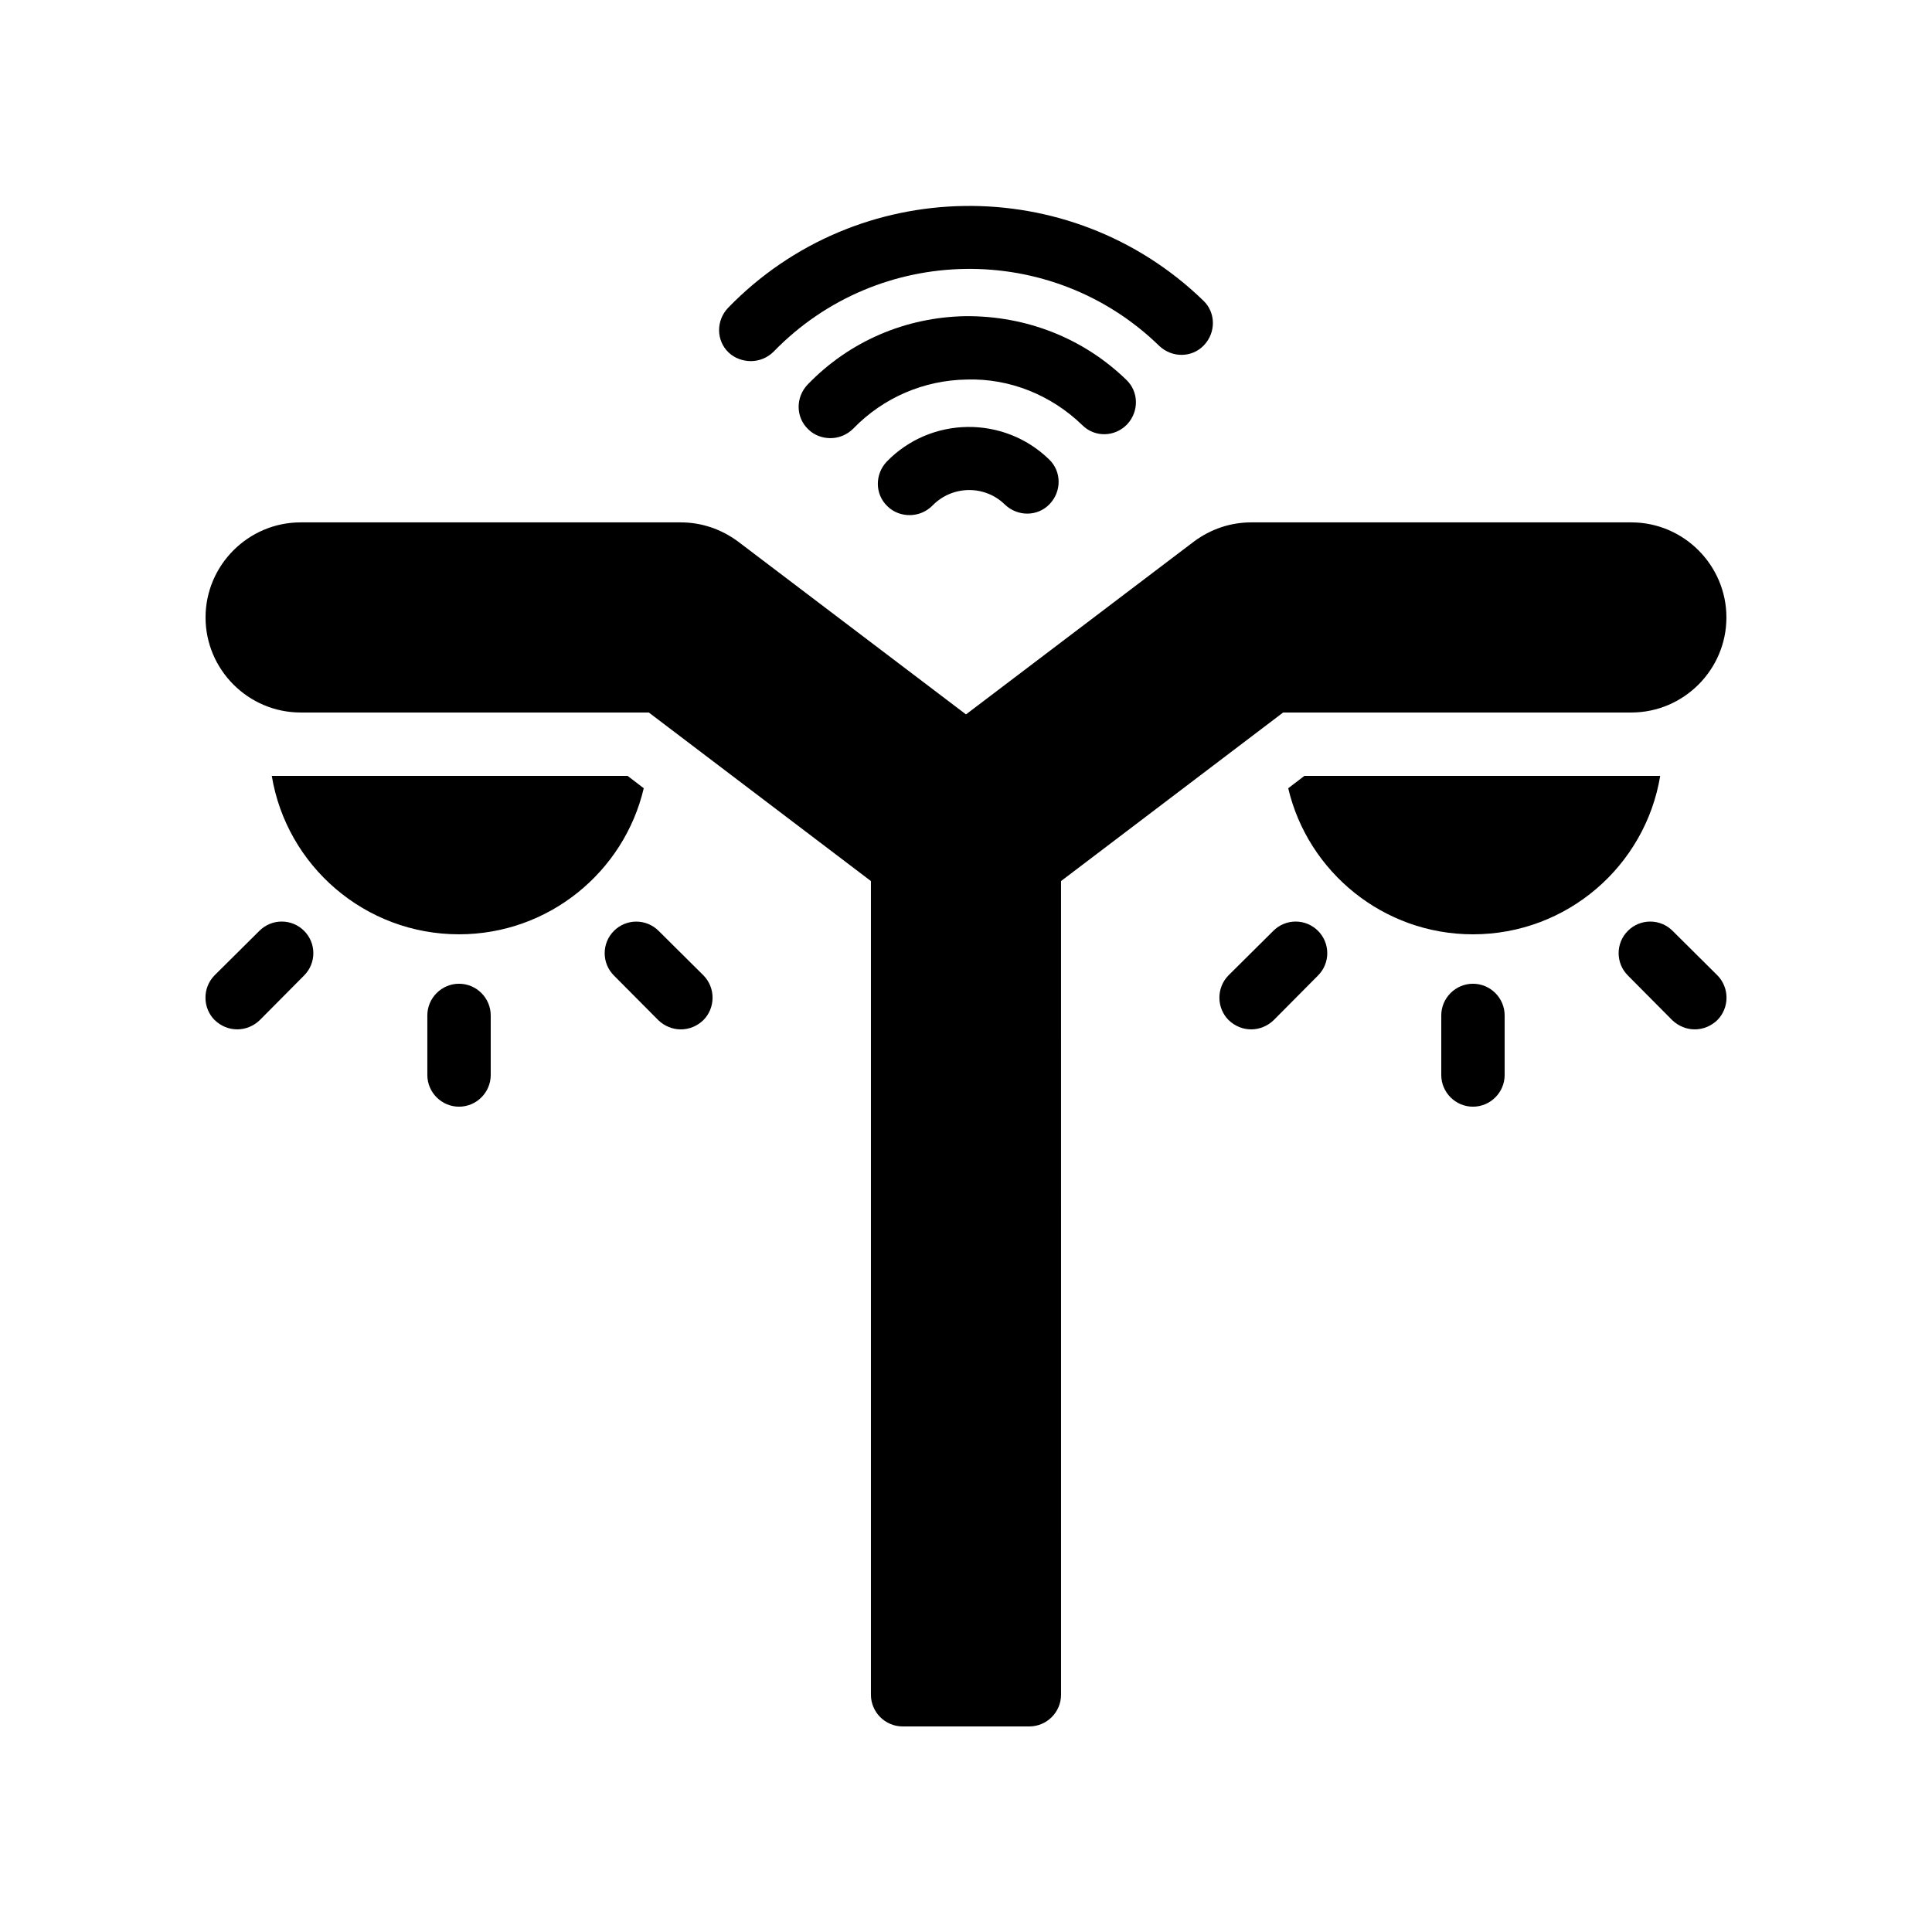
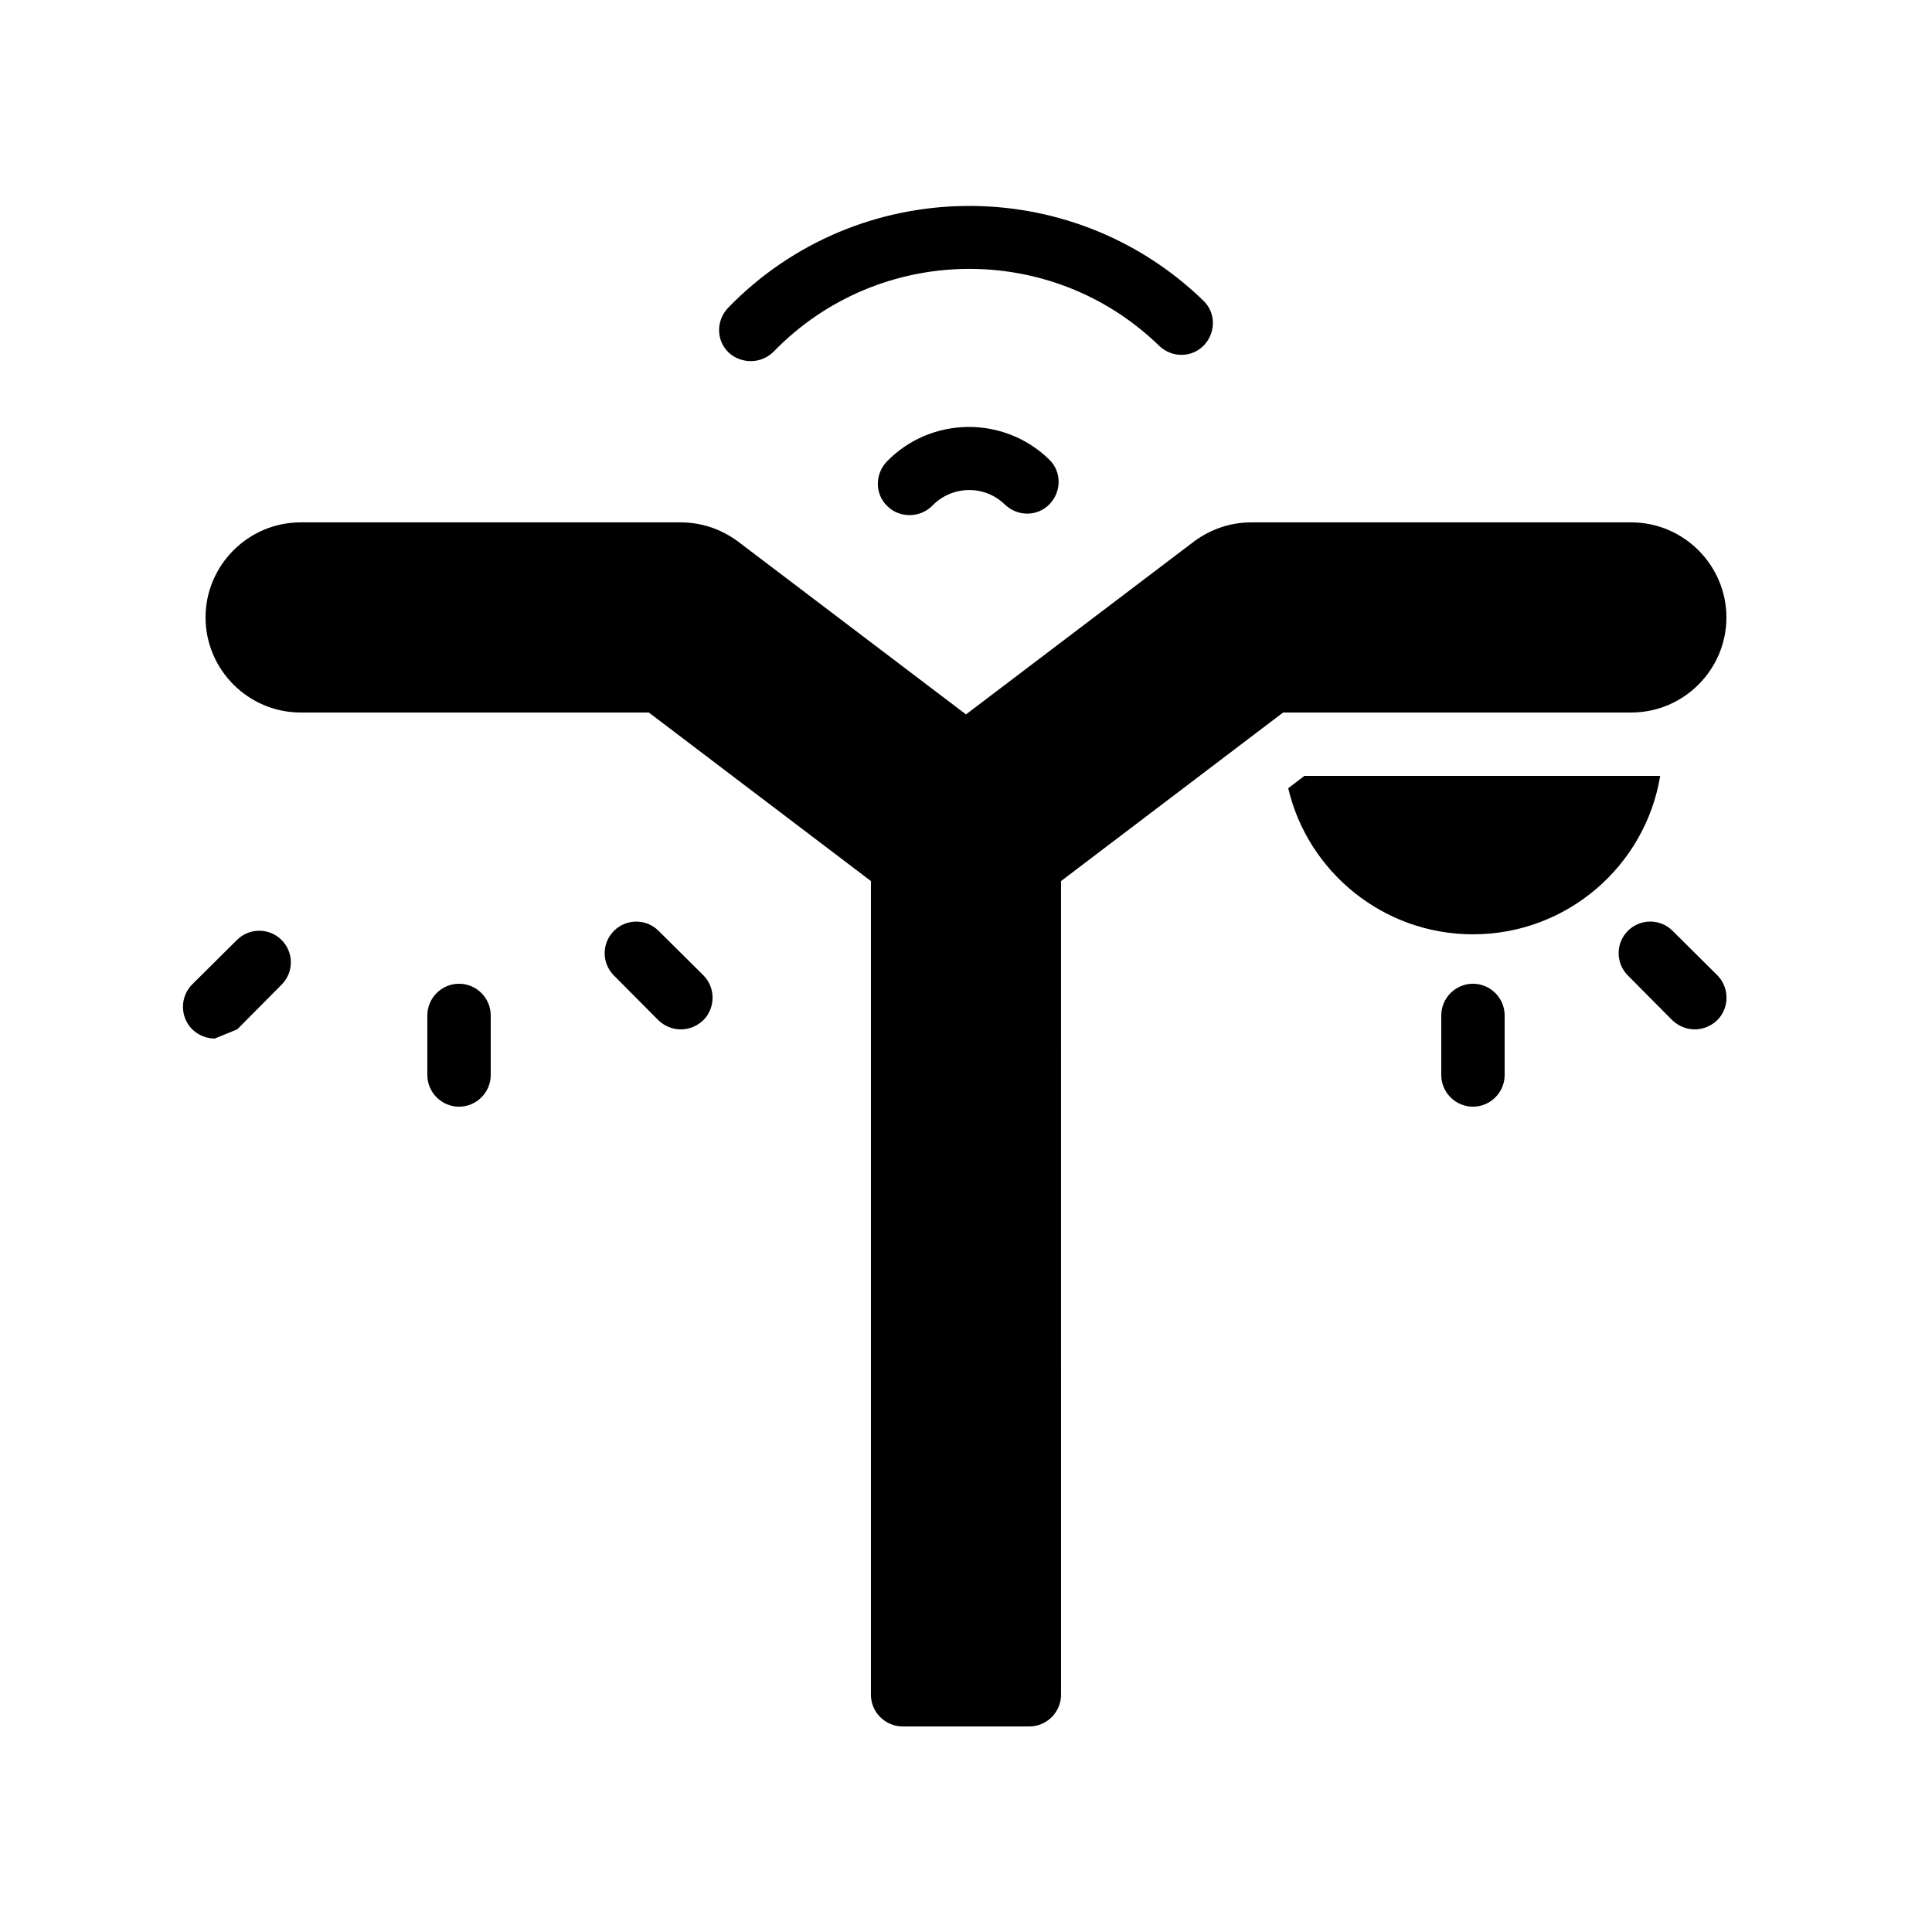
<svg xmlns="http://www.w3.org/2000/svg" fill="#000000" width="800px" height="800px" version="1.1" viewBox="144 144 512 512">
  <g>
    <path d="m342.98 239.7c2.184 0 4.367-0.84 6.047-2.519 27.793-28.633 73.641-29.305 102.19-1.512 3.359 3.191 8.648 3.191 11.84-0.168s3.191-8.648-0.168-11.84c-35.266-34.176-91.777-33.336-125.95 1.93-3.191 3.359-3.191 8.648 0.168 11.84 1.598 1.516 3.781 2.269 5.879 2.269z" />
-     <path d="m442.66 256.5c3.191-3.359 3.191-8.648-0.168-11.84-11.422-11.082-26.535-16.961-42.488-16.875-15.953 0.25-30.898 6.633-41.984 18.137-3.191 3.359-3.191 8.648 0.168 11.84 1.594 1.594 3.777 2.352 5.879 2.352 2.184 0 4.367-0.84 6.047-2.519 7.977-8.23 18.727-12.848 30.145-13.016 11.336-0.336 22.336 4.113 30.562 12.09 3.273 3.277 8.562 3.191 11.84-0.168z" />
    <path d="m379.01 266.32c-3.191 3.359-3.191 8.648 0.168 11.84 1.594 1.594 3.777 2.352 5.879 2.352 2.184 0 4.367-0.84 6.047-2.519 5.207-5.375 13.855-5.543 19.23-0.25 3.359 3.191 8.648 3.191 11.84-0.168s3.191-8.648-0.168-11.84c-12.012-11.672-31.324-11.422-42.996 0.586z" />
    <path d="m223.66 332.82h92.281l58.863 44.672v215.63c0 4.617 3.777 8.398 8.398 8.398h33.586c4.617 0 8.398-3.777 8.398-8.398l-0.004-215.63 58.863-44.672h92.281c13.855 0 25.191-11.336 25.191-25.191 0-13.855-11.336-25.191-25.191-25.191h-100.76c-5.457 0-10.664 1.762-15.113 5.039l-60.457 45.848-60.457-45.848c-4.453-3.273-9.656-5.039-15.117-5.039h-100.76c-13.855 0-25.191 11.336-25.191 25.191 0.004 13.855 11.336 25.191 25.191 25.191z" />
    <path d="m318.46 414.36c1.68 1.598 3.777 2.438 5.961 2.438 2.184 0 4.281-0.84 5.961-2.434 3.273-3.273 3.273-8.648 0-11.922l-11.84-11.754c-3.273-3.273-8.566-3.273-11.84 0-3.273 3.273-3.273 8.566 0 11.84z" />
    <path d="m525.95 413.1v15.785c0 4.617 3.777 8.398 8.398 8.398 4.617 0 8.398-3.777 8.398-8.398v-15.785c0-4.617-3.777-8.398-8.398-8.398-4.617 0-8.398 3.781-8.398 8.398z" />
    <path d="m257.25 413.1v15.785c0 4.617 3.777 8.398 8.398 8.398 4.617 0 8.398-3.777 8.398-8.398v-15.785c0-4.617-3.777-8.398-8.398-8.398s-8.398 3.781-8.398 8.398z" />
-     <path d="m481.45 390.68-11.84 11.754c-3.273 3.273-3.273 8.648 0 11.922 1.68 1.598 3.777 2.438 5.961 2.438 2.184 0 4.281-0.84 5.961-2.434l11.754-11.84c3.273-3.273 3.273-8.566 0-11.84-3.273-3.277-8.562-3.277-11.836 0z" />
-     <path d="m314.6 352.89-4.281-3.273h-94.297c3.945 23.848 24.688 41.984 49.625 41.984 23.766 0 43.75-16.543 48.953-38.711z" />
-     <path d="m206.87 416.79c2.184 0 4.281-0.84 5.961-2.434l11.754-11.84c3.273-3.273 3.273-8.566 0-11.84-3.273-3.273-8.566-3.273-11.84 0l-11.84 11.754c-3.273 3.273-3.273 8.648 0 11.922 1.684 1.598 3.781 2.438 5.965 2.438z" />
+     <path d="m206.87 416.79l11.754-11.84c3.273-3.273 3.273-8.566 0-11.84-3.273-3.273-8.566-3.273-11.84 0l-11.84 11.754c-3.273 3.273-3.273 8.648 0 11.922 1.684 1.598 3.781 2.438 5.965 2.438z" />
    <path d="m583.97 349.62h-94.297l-4.281 3.273c5.207 22.168 25.191 38.711 48.953 38.711 24.938 0 45.68-18.137 49.625-41.984z" />
    <path d="m587.25 390.68c-3.273-3.273-8.566-3.273-11.84 0-3.273 3.273-3.273 8.566 0 11.84l11.754 11.84c1.684 1.594 3.781 2.434 5.965 2.434s4.281-0.84 5.961-2.434c3.273-3.273 3.273-8.648 0-11.922z" />
  </g>
</svg>